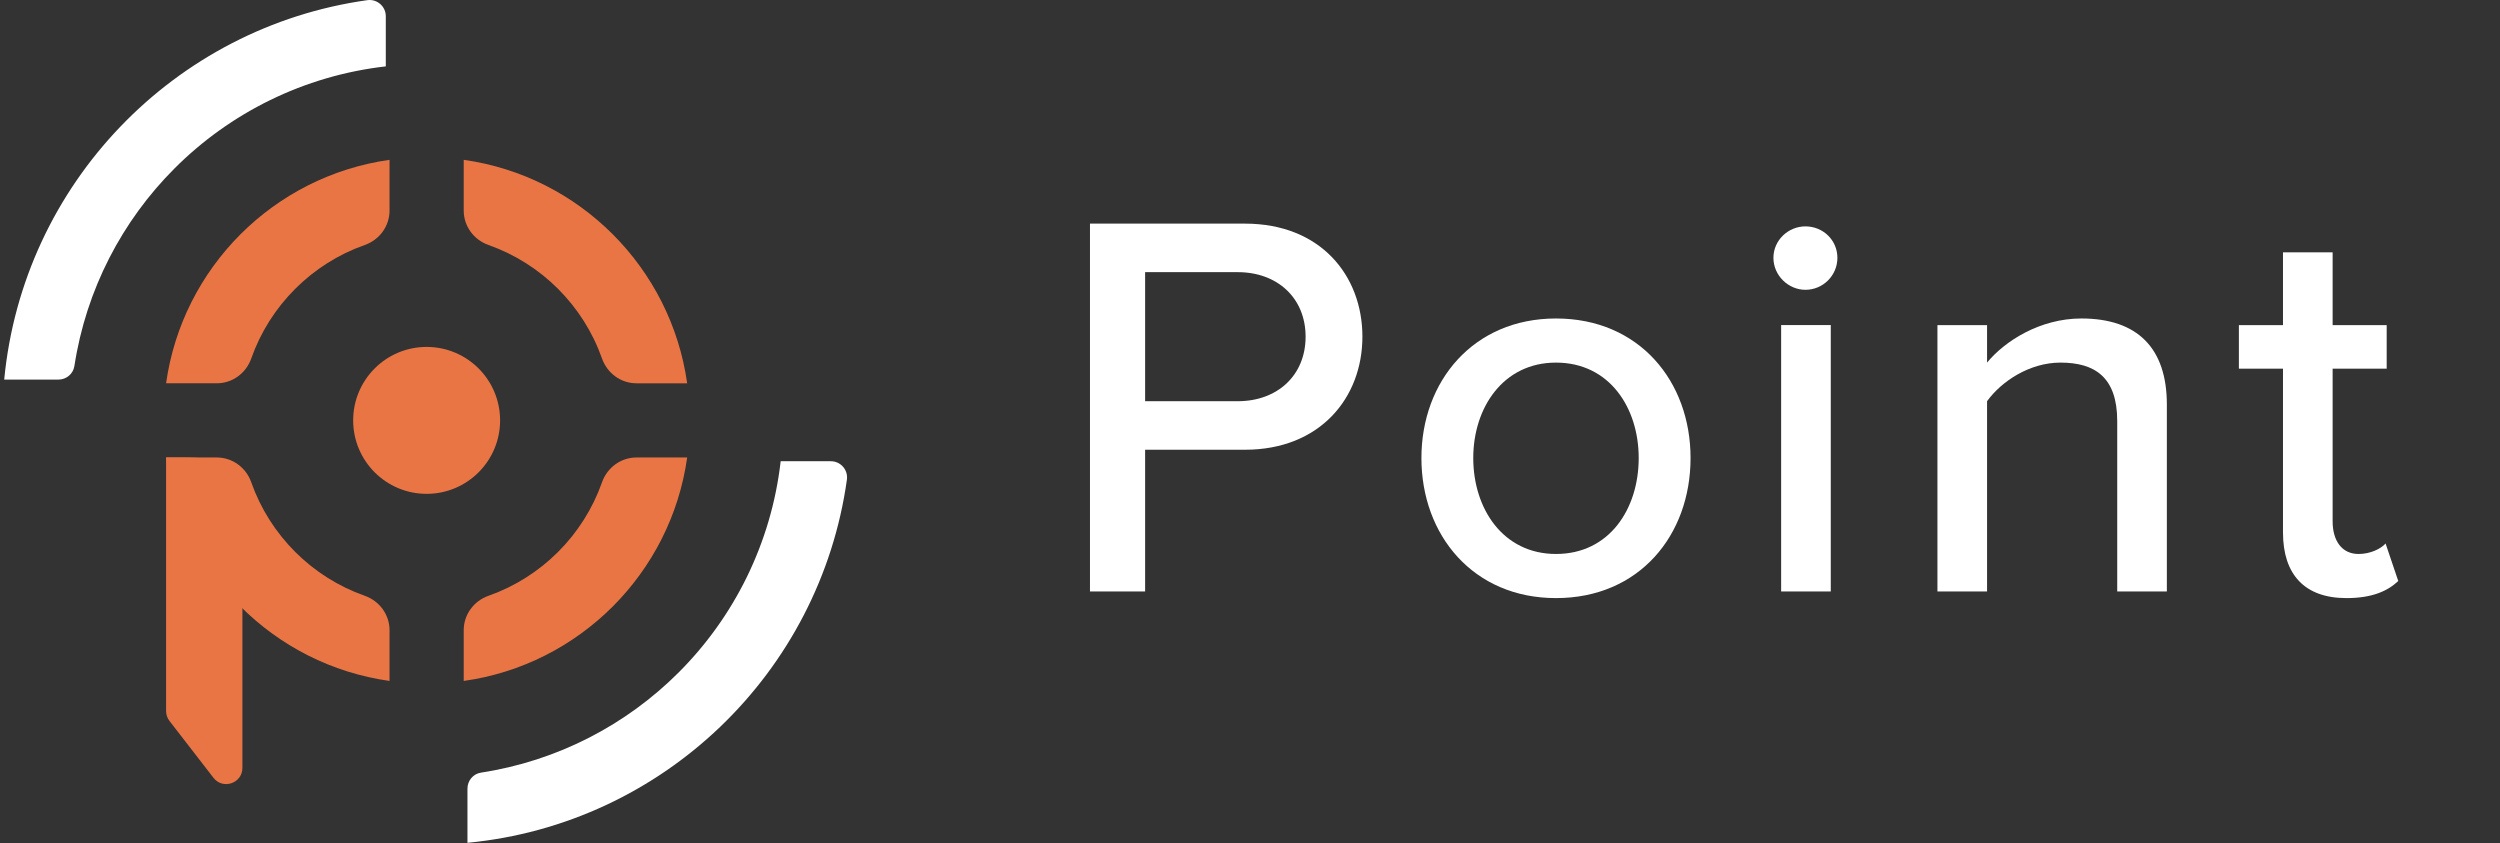
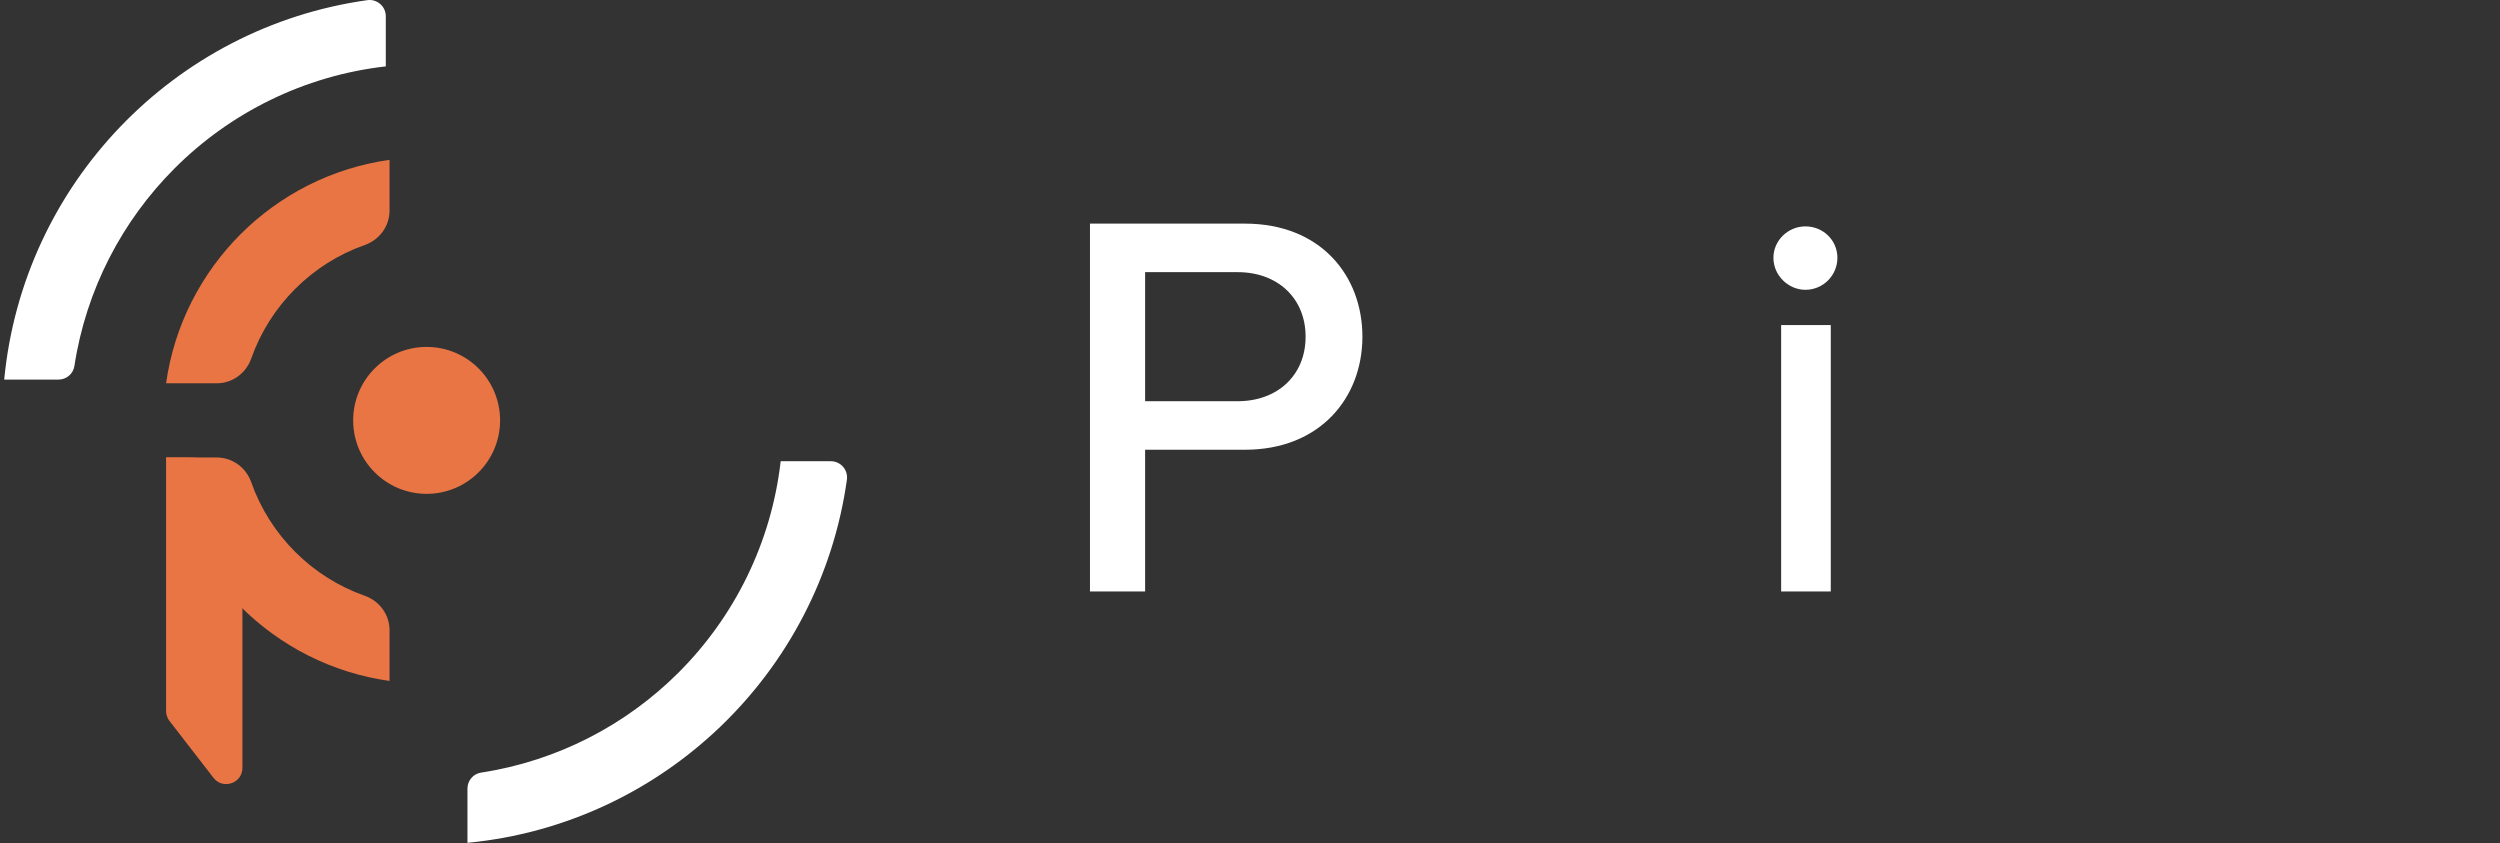
<svg xmlns="http://www.w3.org/2000/svg" xmlns:ns1="http://sodipodi.sourceforge.net/DTD/sodipodi-0.dtd" xmlns:ns2="http://www.inkscape.org/namespaces/inkscape" width="1782" height="601" viewBox="0 0 1782 601" fill="none" version="1.1" id="svg27" ns1:docname="logo-dark.svg" ns2:version="1.3.1 (9b9bdc1480, 2023-11-25, custom)">
  <rect x="0" y="0" width="1782" height="601" fill="#333333" stroke="none" />
  <defs id="defs27" />
  <ns1:namedview id="namedview27" pagecolor="#505050" bordercolor="#eeeeee" borderopacity="1" ns2:showpageshadow="0" ns2:pageopacity="0" ns2:pagecheckerboard="0" ns2:deskcolor="#505050" ns2:zoom="0.4355315" ns2:cx="1016" ns2:cy="299.6339" ns2:window-width="1452" ns2:window-height="870" ns2:window-x="429" ns2:window-y="224" ns2:window-maximized="0" ns2:current-layer="svg27" />
-   <path d="m 348.213,174.638 c 37.721,13.294 67.579,43.182 80.902,80.902 3.721,10.503 13.414,17.675 24.577,17.675 h 36.13 C 484,231.984 464.855,195.104 436.768,166.986 408.65,138.868 371.77,119.723 330.539,113.932 v 36.16 c 0,11.133 7.172,20.855 17.674,24.546 z" fill="#e97545" id="path1" />
  <path d="M 274.994,47.314 V 11.574 c 0,-7.022 -6.212,-12.423 -13.143,-11.463 C 124.233,19.346 16.324,131.127 3,270.575 h 38.651 c 5.642,0 10.503,-4.052 11.373,-9.633 8.372,-54.645 34.119,-103.648 71.419,-140.919 39.461,-39.52 92.065,-66.047 150.551,-72.709 z" fill="#ffffff" id="path2" />
  <path d="m 179.088,255.54 c 13.294,-37.72 43.182,-67.608 80.902,-80.902 10.503,-3.691 17.675,-13.413 17.675,-24.546 v -36.16 c -41.231,5.821 -78.111,24.966 -106.229,53.054 -28.087,28.118 -47.263,64.998 -53.054,106.229 h 36.16 c 11.103,0 20.825,-7.172 24.546,-17.675 z" fill="#e97545" id="path3" />
  <path d="m 259.99,424.671 c -37.72,-13.294 -67.578,-43.182 -80.902,-80.902 -3.691,-10.503 -13.413,-17.675 -24.576,-17.675 h -36.13 c 5.821,41.231 24.967,78.111 53.054,106.229 28.118,28.117 64.998,47.263 106.229,53.054 v -36.16 c 0,-11.103 -7.172,-20.825 -17.675,-24.546 z" fill="#e97545" id="path4" />
  <path d="m 483.761,479.311 c -37.27,37.3 -86.274,63.047 -140.918,71.419 -5.582,0.84 -9.633,5.732 -9.633,11.373 v 38.651 C 472.628,587.43 584.438,479.521 603.674,341.903 c 0.96,-6.932 -4.442,-13.143 -11.463,-13.143 h -35.74 c -6.692,58.486 -33.219,111.09 -72.71,150.551 z" fill="#ffffff" id="path5" />
-   <path d="m 453.692,326.094 c -11.133,0 -20.856,7.172 -24.577,17.675 -13.293,37.72 -43.181,67.608 -80.902,80.902 -10.502,3.691 -17.674,13.413 -17.674,24.576 v 36.13 c 41.231,-5.791 78.111,-24.967 106.229,-53.054 28.087,-28.118 47.262,-64.998 53.054,-106.229 z" fill="#e97545" id="path6" />
  <path d="m 304.102,352.016 c 28.92,0 52.365,-23.445 52.365,-52.365 0,-28.92 -23.445,-52.364 -52.365,-52.364 -28.919,0 -52.364,23.444 -52.364,52.364 0,28.92 23.445,52.365 52.364,52.365 z" fill="#e97545" id="path7" />
  <path d="m 152.141,554.396 -31.359,-40.541 c -1.56,-2.01 -2.4,-4.501 -2.4,-7.052 V 326.094 c 30.047,0 54.405,-1.64 54.405,28.406 v 192.844 c 0,11.013 -13.924,15.755 -20.646,7.052 z" fill="#e97545" id="path8" />
-   <path d="m 1672.528,426.323 c -29.87,0 -45.21,-16.904 -45.21,-46.78 v -116.753 h -31.44 v -31.056 h 31.44 v -51.89 h 35.38 v 51.89 h 38.53 v 31.056 h -38.53 v 108.891 c 0,13.365 6.29,23.193 18.48,23.193 8.26,0 15.72,-3.538 19.26,-7.469 l 9.04,26.731 c -7.47,7.076 -18.47,12.187 -36.95,12.187 z" fill="#ffffff" id="path23" />
-   <path d="m 1544.538,421.602 h -35.38 v -121.47 c 0,-31.448 -16.12,-41.669 -40.49,-41.669 -22.02,0 -42.06,13.366 -52.29,27.517 v 135.622 h -35.37 v -189.87 h 35.37 v 26.731 c 12.58,-15.331 37.74,-31.449 67.23,-31.449 40.09,0 60.93,21.228 60.93,61.325 z" fill="#ffffff" id="path24" />
  <path d="m 1286.898,206.571 c -12.19,0 -22.8,-10.221 -22.8,-22.8 0,-12.579 10.61,-22.407 22.8,-22.407 12.58,0 22.8,9.828 22.8,22.407 0,12.579 -10.22,22.8 -22.8,22.8 z m 18.08,215.03 h -35.38 v -189.871 h 35.38 z" fill="#ffffff" id="path25" />
-   <path d="m 1109.108,426.32 c -58.97,0 -95.92,-44.815 -95.92,-99.85 0,-54.642 36.95,-99.456 95.92,-99.456 59.36,0 95.92,44.814 95.92,99.456 0,55.035 -36.56,99.85 -95.92,99.85 z m 0,-31.449 c 38.13,0 58.96,-32.235 58.96,-68.401 0,-35.772 -20.83,-68.007 -58.96,-68.007 -37.74,0 -58.97,32.235 -58.97,68.007 0,36.166 21.23,68.401 58.97,68.401 z" fill="#ffffff" id="path26" />
  <path d="m 816.239,421.603 h -39.311 v -262.202 h 110.463 c 53.856,0 83.732,36.952 83.732,80.587 0,43.635 -30.269,80.587 -83.732,80.587 h -71.152 z m 66.042,-135.622 c 28.303,0 48.352,-18.476 48.352,-45.993 0,-27.518 -20.049,-45.994 -48.352,-45.994 h -66.042 v 91.987 z" fill="#ffffff" id="path27" />
</svg>